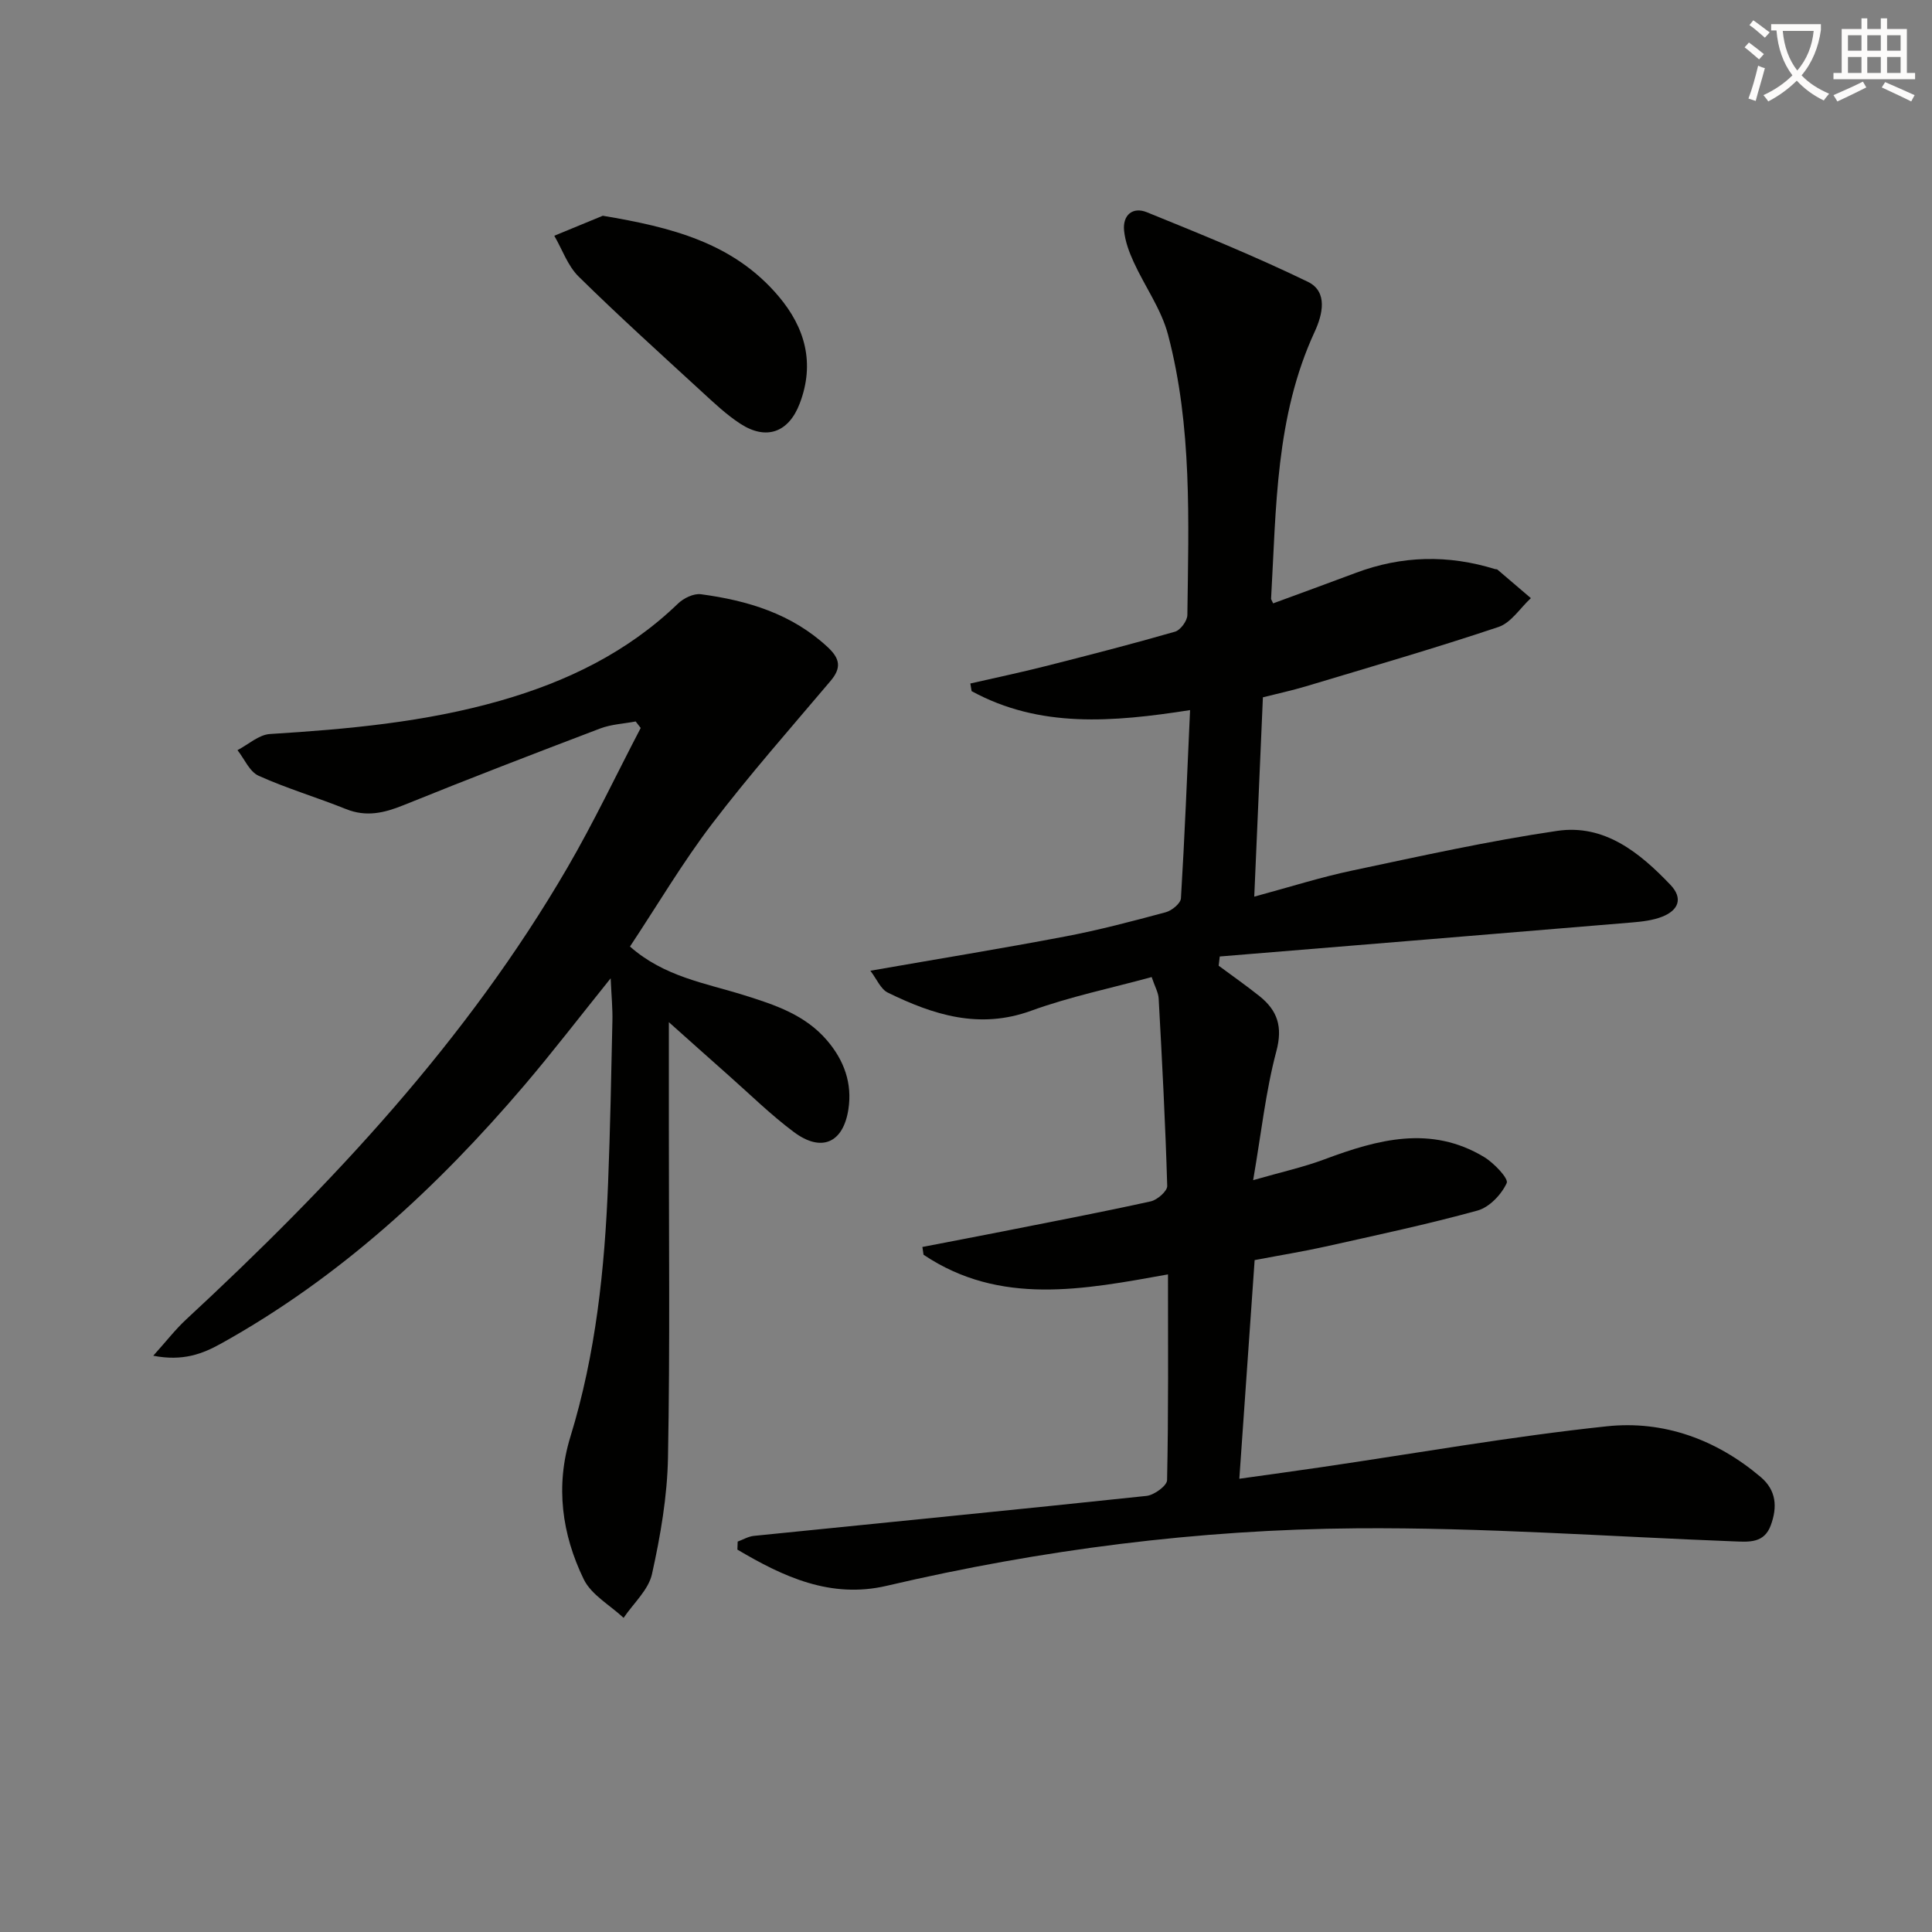
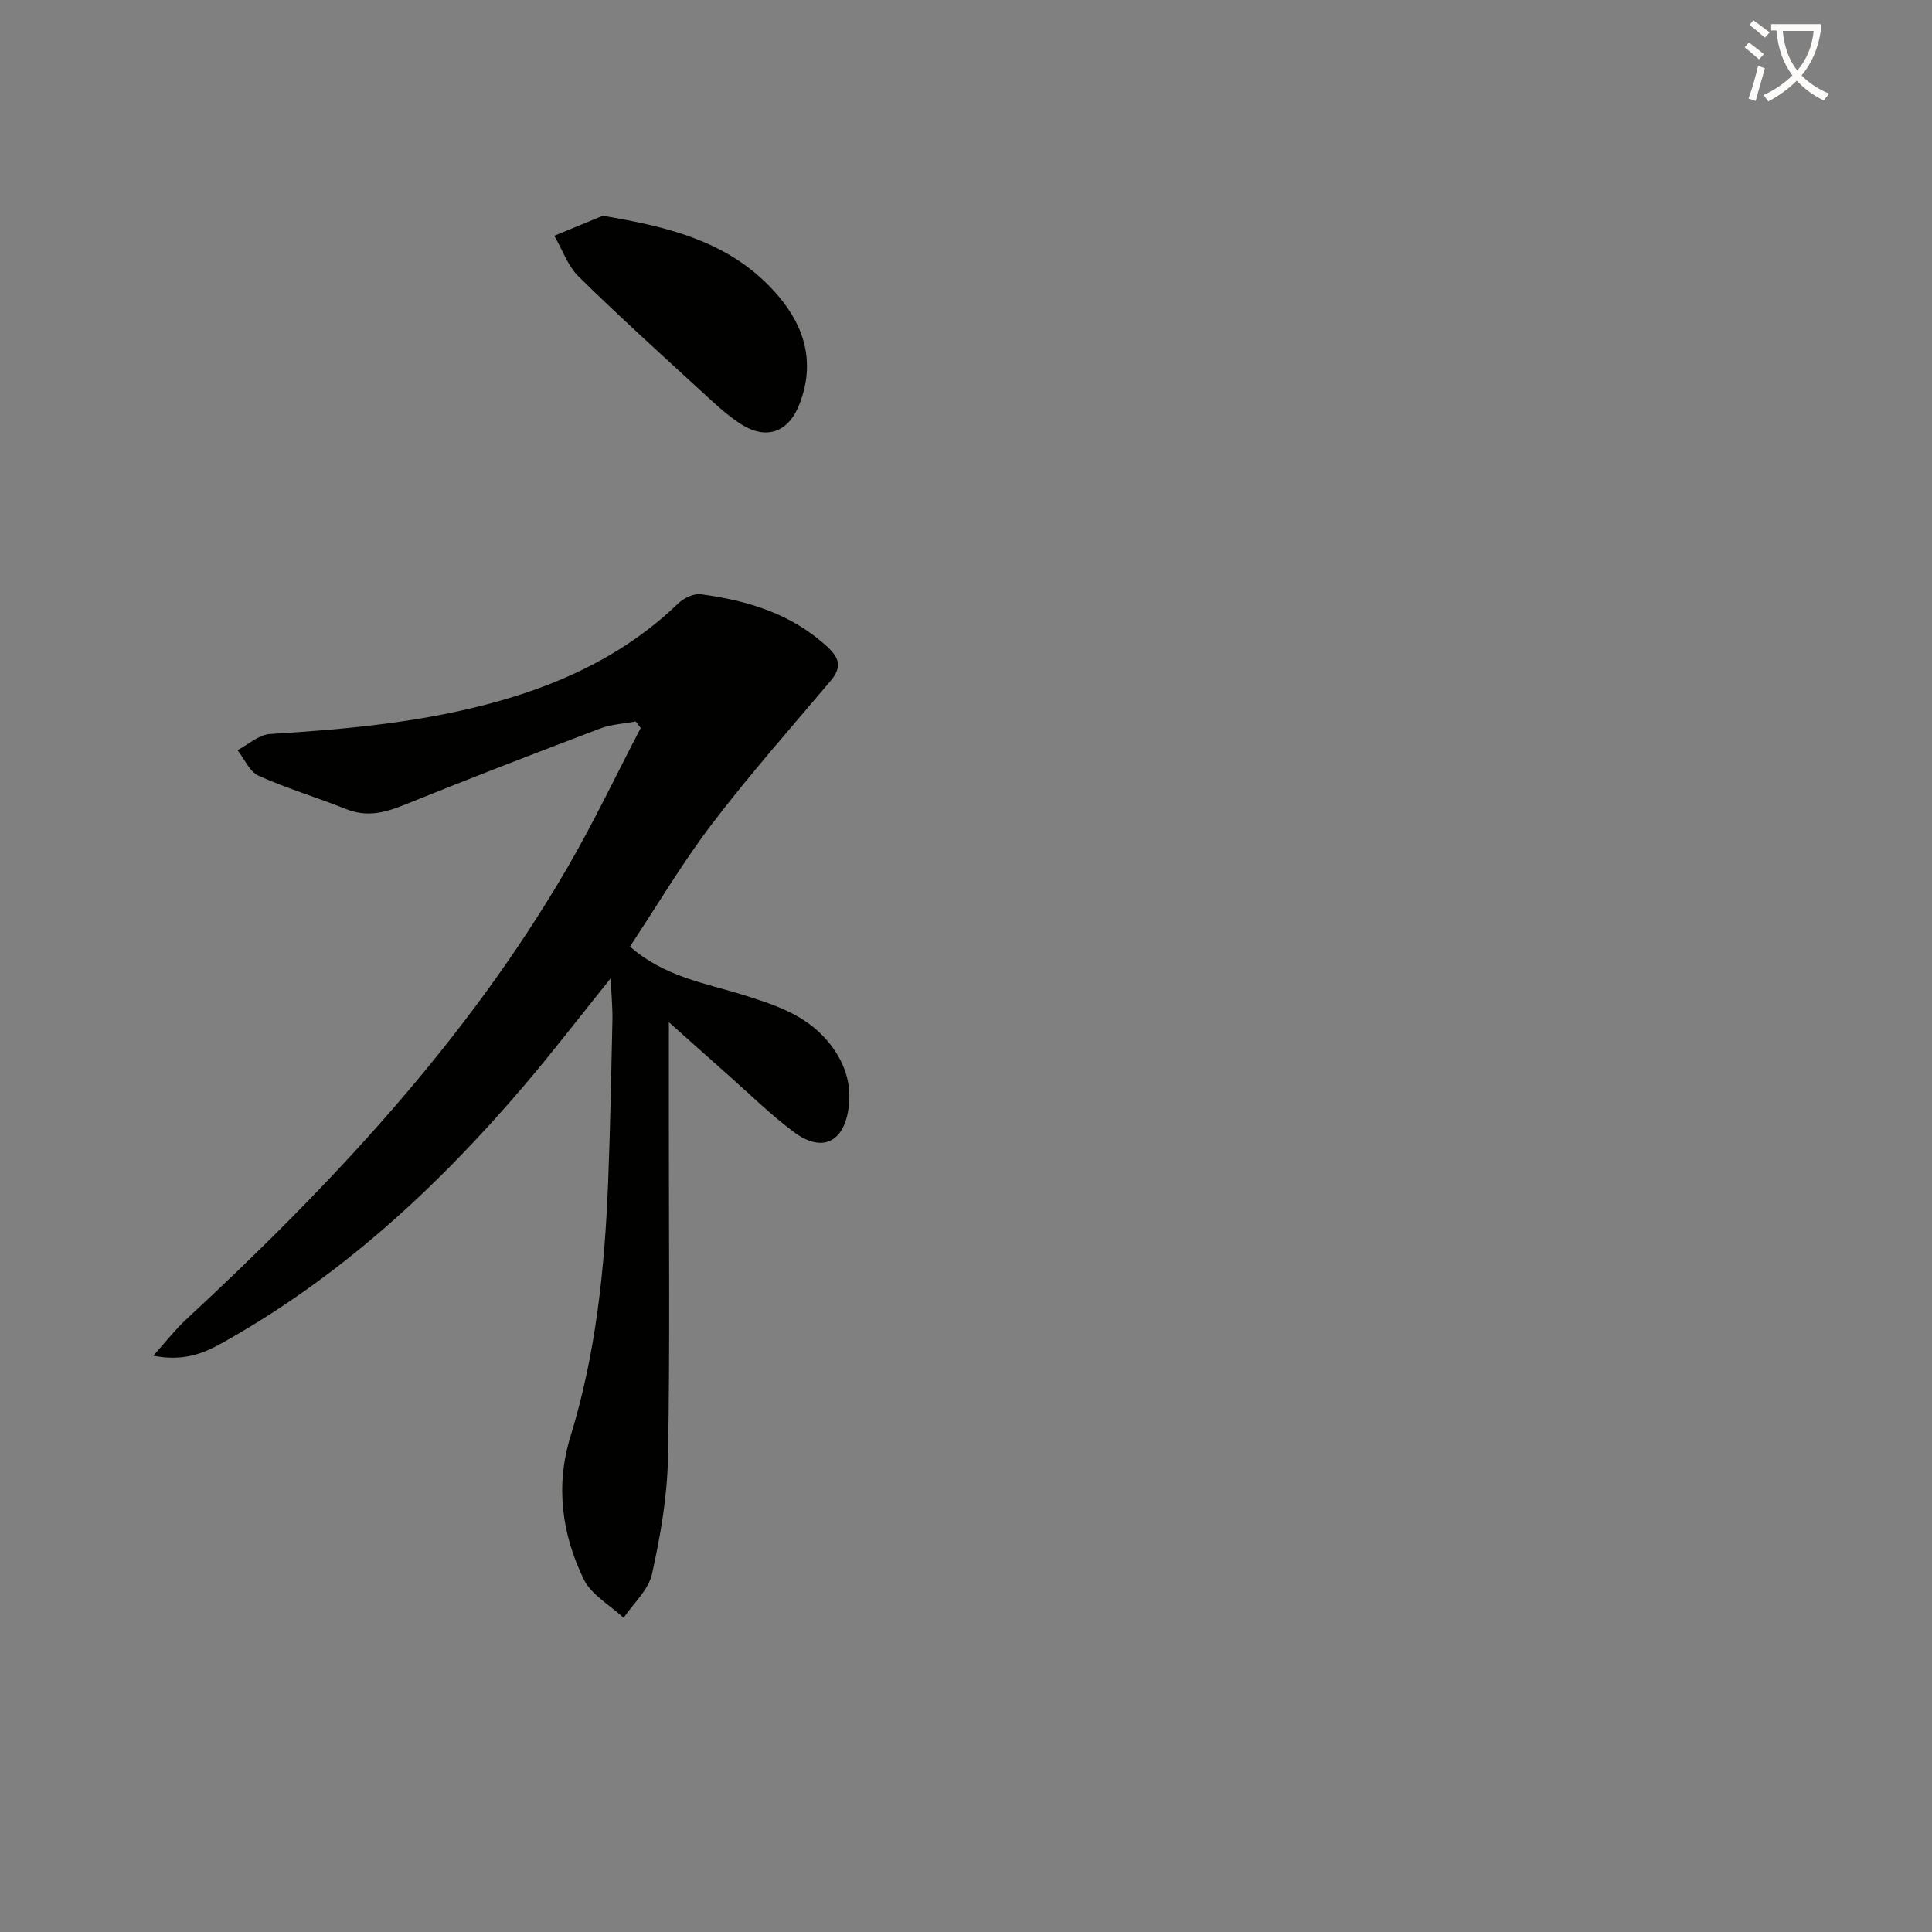
<svg xmlns="http://www.w3.org/2000/svg" enable-background="new 0 0 400 400" viewBox="0 0 400 400">
  <rect x="0" y="0" width="400" height="400" fill="#808080" stroke="none" />
  <path d="m362.1 8.8c1.1.8 2.1 1.6 3.1 2.4l-1 1.1c-1.3-1.1-2.3-2-3-2.5zm1.9 4.8c.5.2.9.4 1.4.5-.6 2.3-1.3 4.5-1.9 6.8l-1.5-.5c.8-2.1 1.4-4.3 2-6.8zm-1-9.4c1.3.9 2.4 1.8 3.4 2.5l-1 1.1c-1.4-1.2-2.4-2.1-3.2-2.6zm3.7 2.2v-1.4h10.3v1.2c-.5 3.6-1.8 6.8-4 9.4 1.5 1.6 3.4 2.8 5.7 3.8-.3.4-.7.8-1.1 1.4-2.3-1.1-4.1-2.5-5.6-4.1-1.6 1.6-3.6 3.1-5.9 4.3-.3-.5-.7-.9-1-1.3 2.4-1.1 4.4-2.5 6-4.1-1.9-2.5-3-5.6-3.3-9.3h-1.1zm8.8 0h-6.4c.3 3.3 1.3 6 3 8.2 2-2.3 3.1-5.1 3.4-8.2z" fill="#fcfbfa" />
-   <path d="m385.3 3.8h1.3v2.2h2.8v-2.2h1.3v2.2h4.1v9.1h1.7v1.3h-16.9v-1.3h1.7v-9.1h4.1v-2.2zm.4 13.1.7 1.2c-1.8.9-3.8 1.9-6 2.9-.2-.4-.5-.8-.8-1.3 2.3-1 4.3-1.9 6.1-2.8zm-3.1-6.4h2.8v-3.2h-2.8zm0 4.6h2.8v-3.3h-2.8zm4-4.6h2.8v-3.2h-2.8zm0 4.6h2.8v-3.3h-2.8zm3.7 1.9c2.1.9 4.1 1.8 6.1 2.7l-.7 1.3c-2.2-1.1-4.2-2-6.1-2.9zm3.2-9.7h-2.8v3.2h2.8zm-2.8 7.8h2.8v-3.3h-2.8z" fill="#fcfbfa" />
  <g fill="#010100">
-     <path d="m263.59 124.92c5.7-2.1 11.43-4.18 17.13-6.32 9.53-3.58 19.13-3.78 28.83-.77.16.05.38 0 .48.1 2.31 1.96 4.62 3.93 6.92 5.91-2.22 2.05-4.1 5.1-6.71 5.97-13.2 4.42-26.58 8.29-39.91 12.3-2.84.85-5.74 1.47-8.86 2.26-.58 13.51-1.16 26.77-1.79 41.27 7.4-2 13.79-4.04 20.32-5.41 14.09-2.98 28.19-6.12 42.42-8.21 9.76-1.43 17.05 4.49 23.42 11.17 2.69 2.82 1.64 5.28-1.67 6.59-1.97.78-4.2 1.03-6.33 1.21-28.43 2.38-56.86 4.7-85.3 7.04-.08.64-.16 1.28-.23 1.91 2.83 2.1 5.73 4.12 8.48 6.32 3.69 2.97 4.82 6.29 3.47 11.37-2.2 8.25-3.11 16.85-4.81 26.71 5.8-1.67 10.41-2.68 14.79-4.32 11-4.11 21.98-7.11 33-.49 2.05 1.23 5.13 4.47 4.71 5.4-1.08 2.38-3.59 5.02-6.04 5.7-10.38 2.86-20.94 5.1-31.46 7.45-4.53 1.01-9.11 1.75-14.69 2.81-1.03 14.68-2.07 29.49-3.17 45.27 6.32-.89 11.64-1.61 16.94-2.39 19.71-2.89 39.35-6.37 59.15-8.47 11.72-1.25 22.65 2.7 31.85 10.5 3.26 2.76 3.48 6.23 2.09 10-1.35 3.68-4.4 3.45-7.48 3.33-26.09-1-52.19-2.91-78.27-2.71-32.78.25-65.27 4.41-97.27 11.9-11.66 2.73-21.48-1.9-30.93-7.49.02-.55.04-1.11.06-1.66 1.11-.41 2.19-1.06 3.33-1.18 27.11-2.76 54.22-5.4 81.32-8.28 1.58-.17 4.22-2.1 4.25-3.25.3-13.97.19-27.95.19-42.61-17.53 3.15-34.79 6.55-50.61-4.07-.08-.54-.16-1.07-.24-1.61 5.52-1.07 11.04-2.11 16.55-3.2 10.25-2.03 20.52-3.99 30.73-6.24 1.36-.3 3.44-2.13 3.41-3.19-.38-12.94-1.06-25.88-1.77-38.81-.07-1.25-.79-2.47-1.45-4.44-8.48 2.32-16.94 4.06-24.97 6.98-10.74 3.9-20.25.84-29.66-3.76-1.48-.73-2.3-2.82-3.61-4.53 14.02-2.45 27.23-4.6 40.37-7.1 7-1.33 13.91-3.16 20.79-5.01 1.26-.34 3.08-1.83 3.14-2.89.78-12.75 1.28-25.51 1.89-38.96-16.05 2.5-31.15 3.77-45.23-3.93-.09-.53-.17-1.06-.26-1.58 5.16-1.18 10.34-2.27 15.48-3.57 8.99-2.28 17.98-4.59 26.9-7.16 1.12-.32 2.53-2.24 2.55-3.43.25-19.46 1.01-39.02-4-58.05-1.39-5.28-4.81-10-7.12-15.06-.94-2.05-1.76-4.27-1.98-6.49-.33-3.25 1.81-4.99 4.71-3.81 11.22 4.55 22.45 9.13 33.33 14.4 4.24 2.05 3.03 6.85 1.43 10.32-8.14 17.59-7.96 36.48-9.03 55.19-.05.26.2.55.42 1.07z" />
    <path d="m126.43 202.55c-6.46 8.03-11.99 15.24-17.87 22.15-18.04 21.17-38.26 39.83-62.75 53.45-3.93 2.19-7.98 3.72-14.08 2.54 2.73-3.03 4.58-5.44 6.78-7.48 30.15-27.94 58.12-57.75 78.94-93.53 5.48-9.41 10.15-19.3 15.2-28.96-.35-.45-.69-.9-1.04-1.35-2.46.47-5.05.58-7.36 1.46-13.63 5.18-27.24 10.42-40.75 15.89-3.99 1.61-7.67 2.47-11.86.79-5.99-2.41-12.22-4.25-18.1-6.9-1.87-.84-2.94-3.48-4.37-5.3 2.23-1.16 4.41-3.19 6.71-3.34 16.1-1 32.09-2.44 47.7-6.9 13.81-3.95 26.35-10.03 36.8-20.11 1.16-1.12 3.25-2.13 4.74-1.93 9.66 1.3 18.76 4.02 26.2 10.91 2.61 2.41 2.94 4.32.63 7.05-8.27 9.78-16.76 19.4-24.52 29.57-6.12 8.03-11.29 16.8-17 25.41 7.09 6.27 15.63 7.57 23.58 10.06 6.42 2.01 12.67 4.05 17.23 9.39 3.54 4.14 5.24 8.9 4.41 14.26-1.08 6.98-5.6 8.95-11.3 4.69-4.78-3.57-9.08-7.81-13.57-11.78-3.96-3.5-7.89-7.03-12.3-10.96v21.29c-.01 22.95.25 45.91-.18 68.85-.15 8.07-1.56 16.21-3.31 24.11-.73 3.3-3.85 6.07-5.88 9.08-2.81-2.63-6.67-4.75-8.25-7.98-4.53-9.32-5.9-19.32-2.77-29.5 5.27-17.14 7.11-34.78 7.81-52.57.44-11.14.65-22.28.89-33.43.07-2.6-.19-5.21-.36-8.93z" />
    <path d="m124.8 44.67c14.11 2.36 26.99 5.56 36.38 16.65 5.55 6.55 7.56 13.93 4.39 22.23-2.28 5.98-6.9 7.67-12.26 4.2-2.9-1.88-5.47-4.32-8.03-6.67-8.56-7.87-17.2-15.67-25.48-23.82-2.26-2.23-3.39-5.6-5.04-8.45 3.35-1.38 6.7-2.76 10.04-4.14z" />
  </g>
</svg>